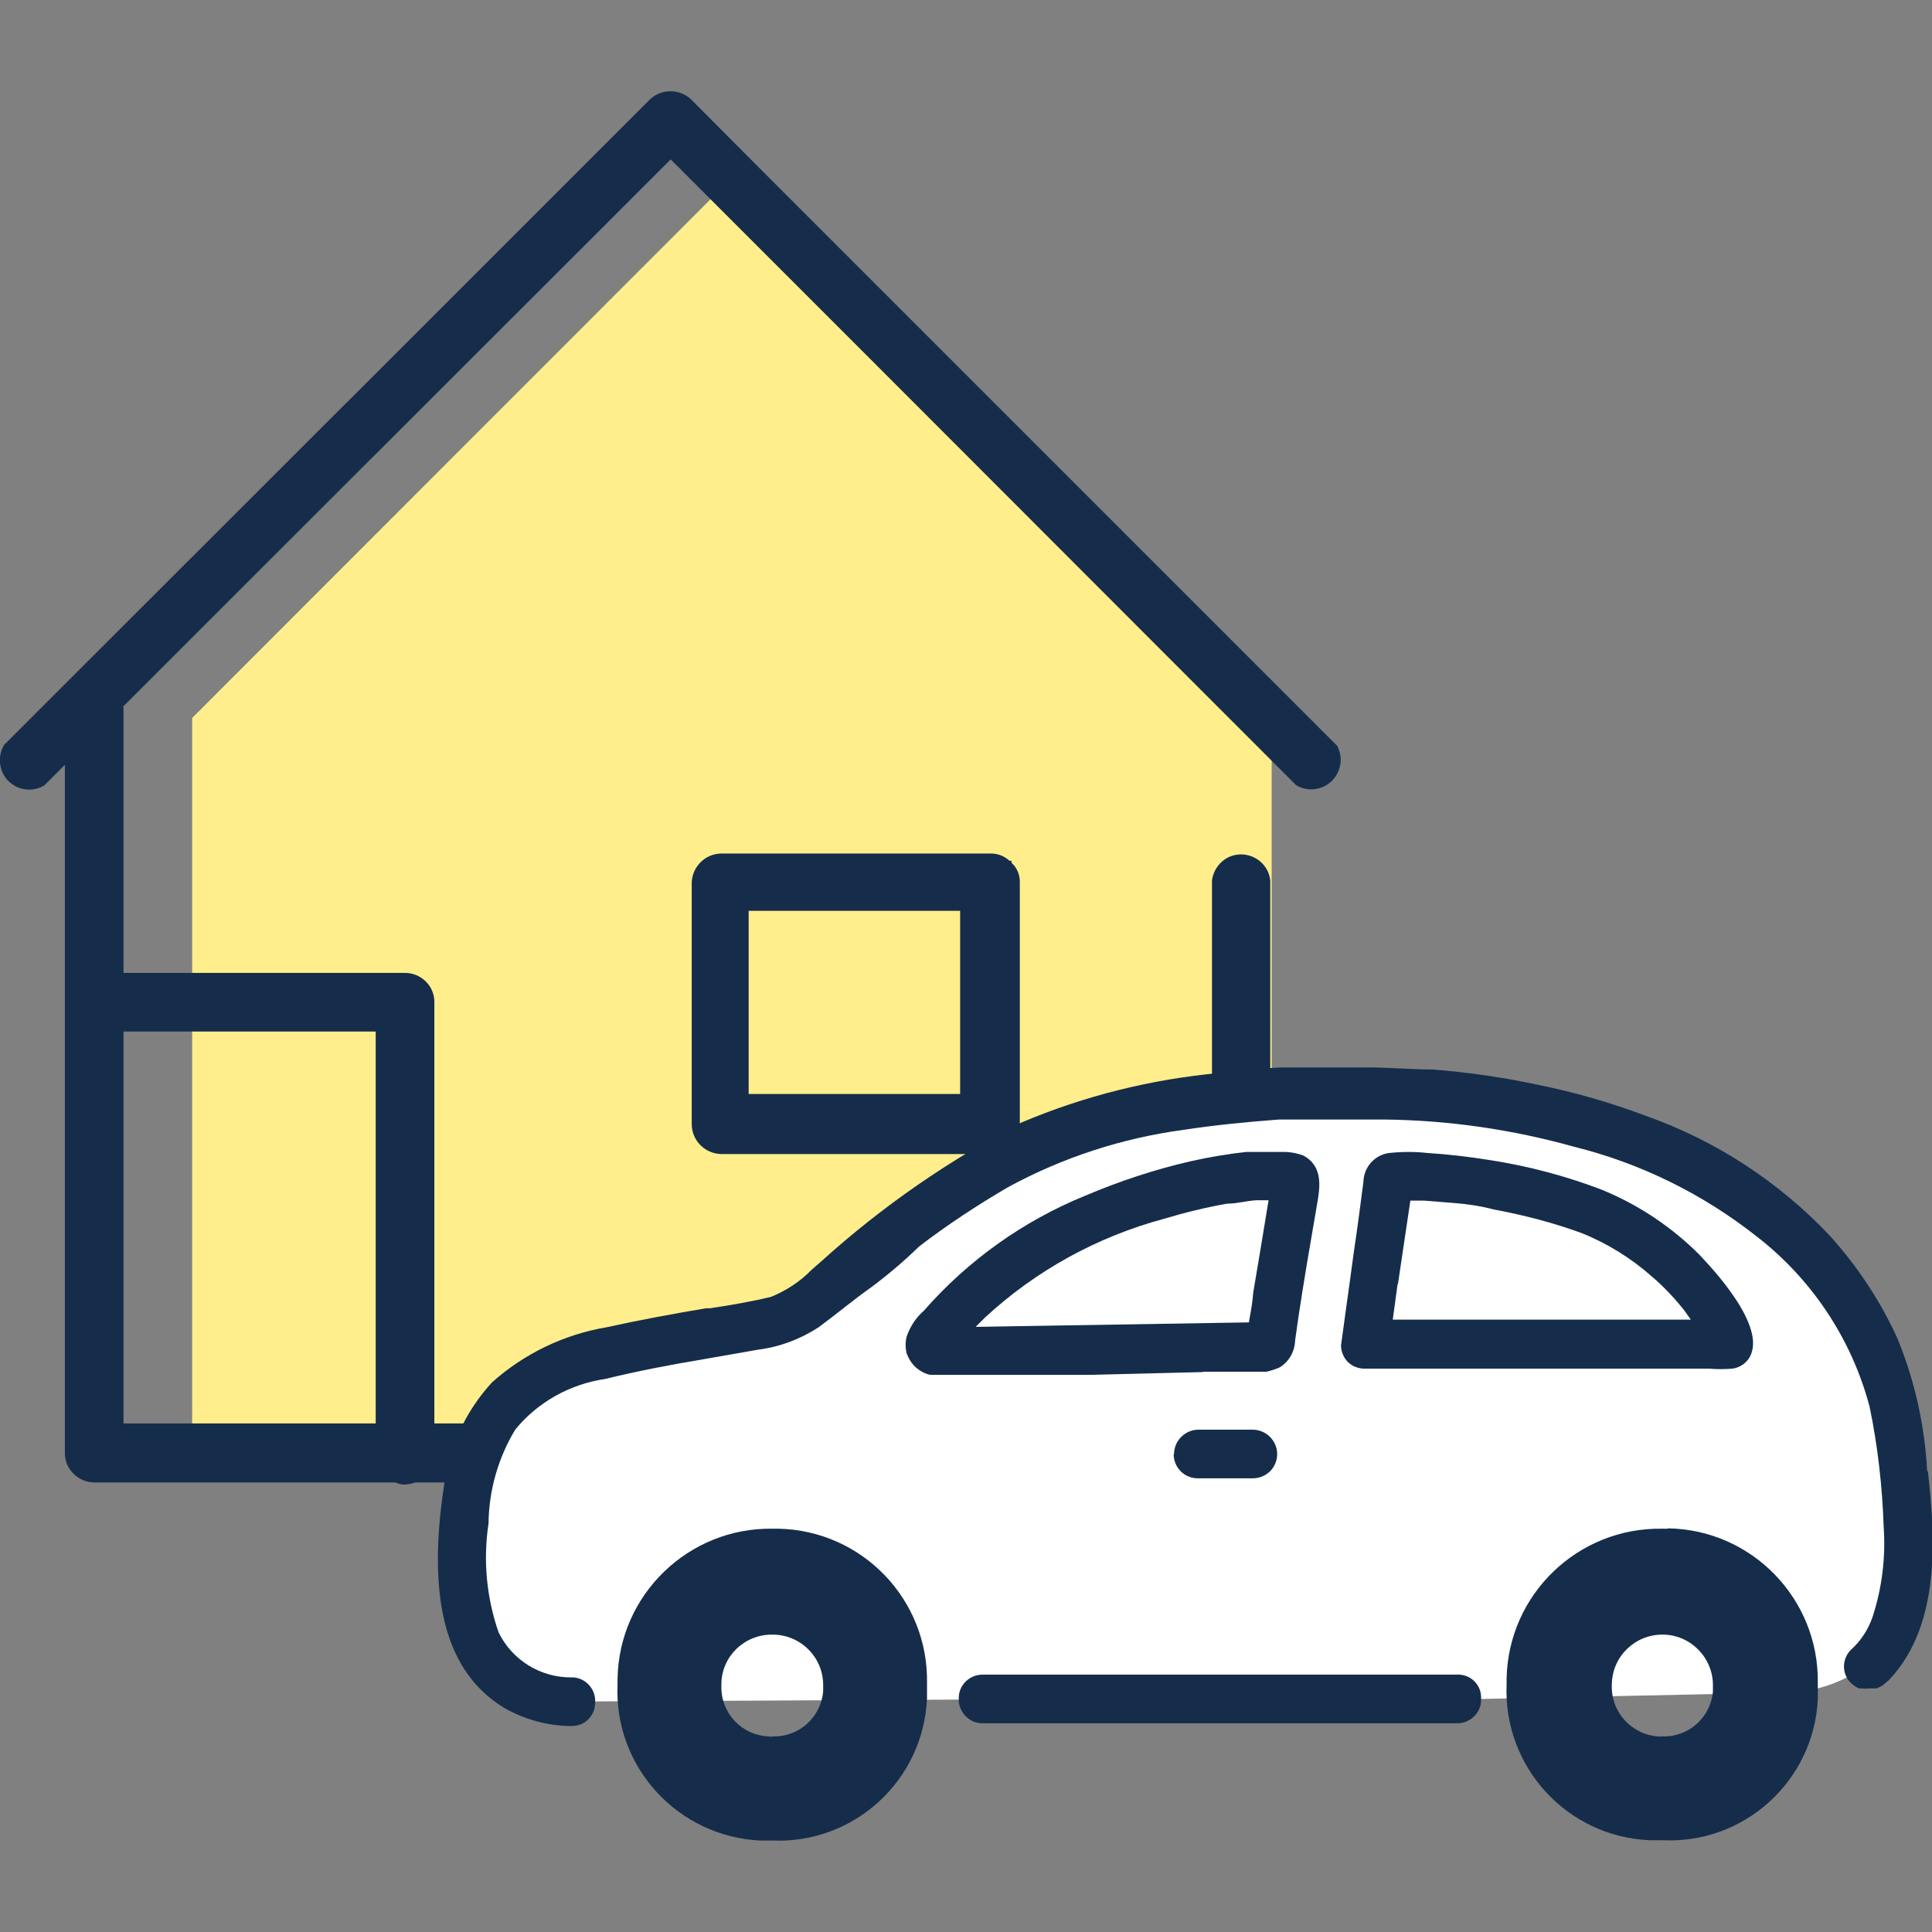
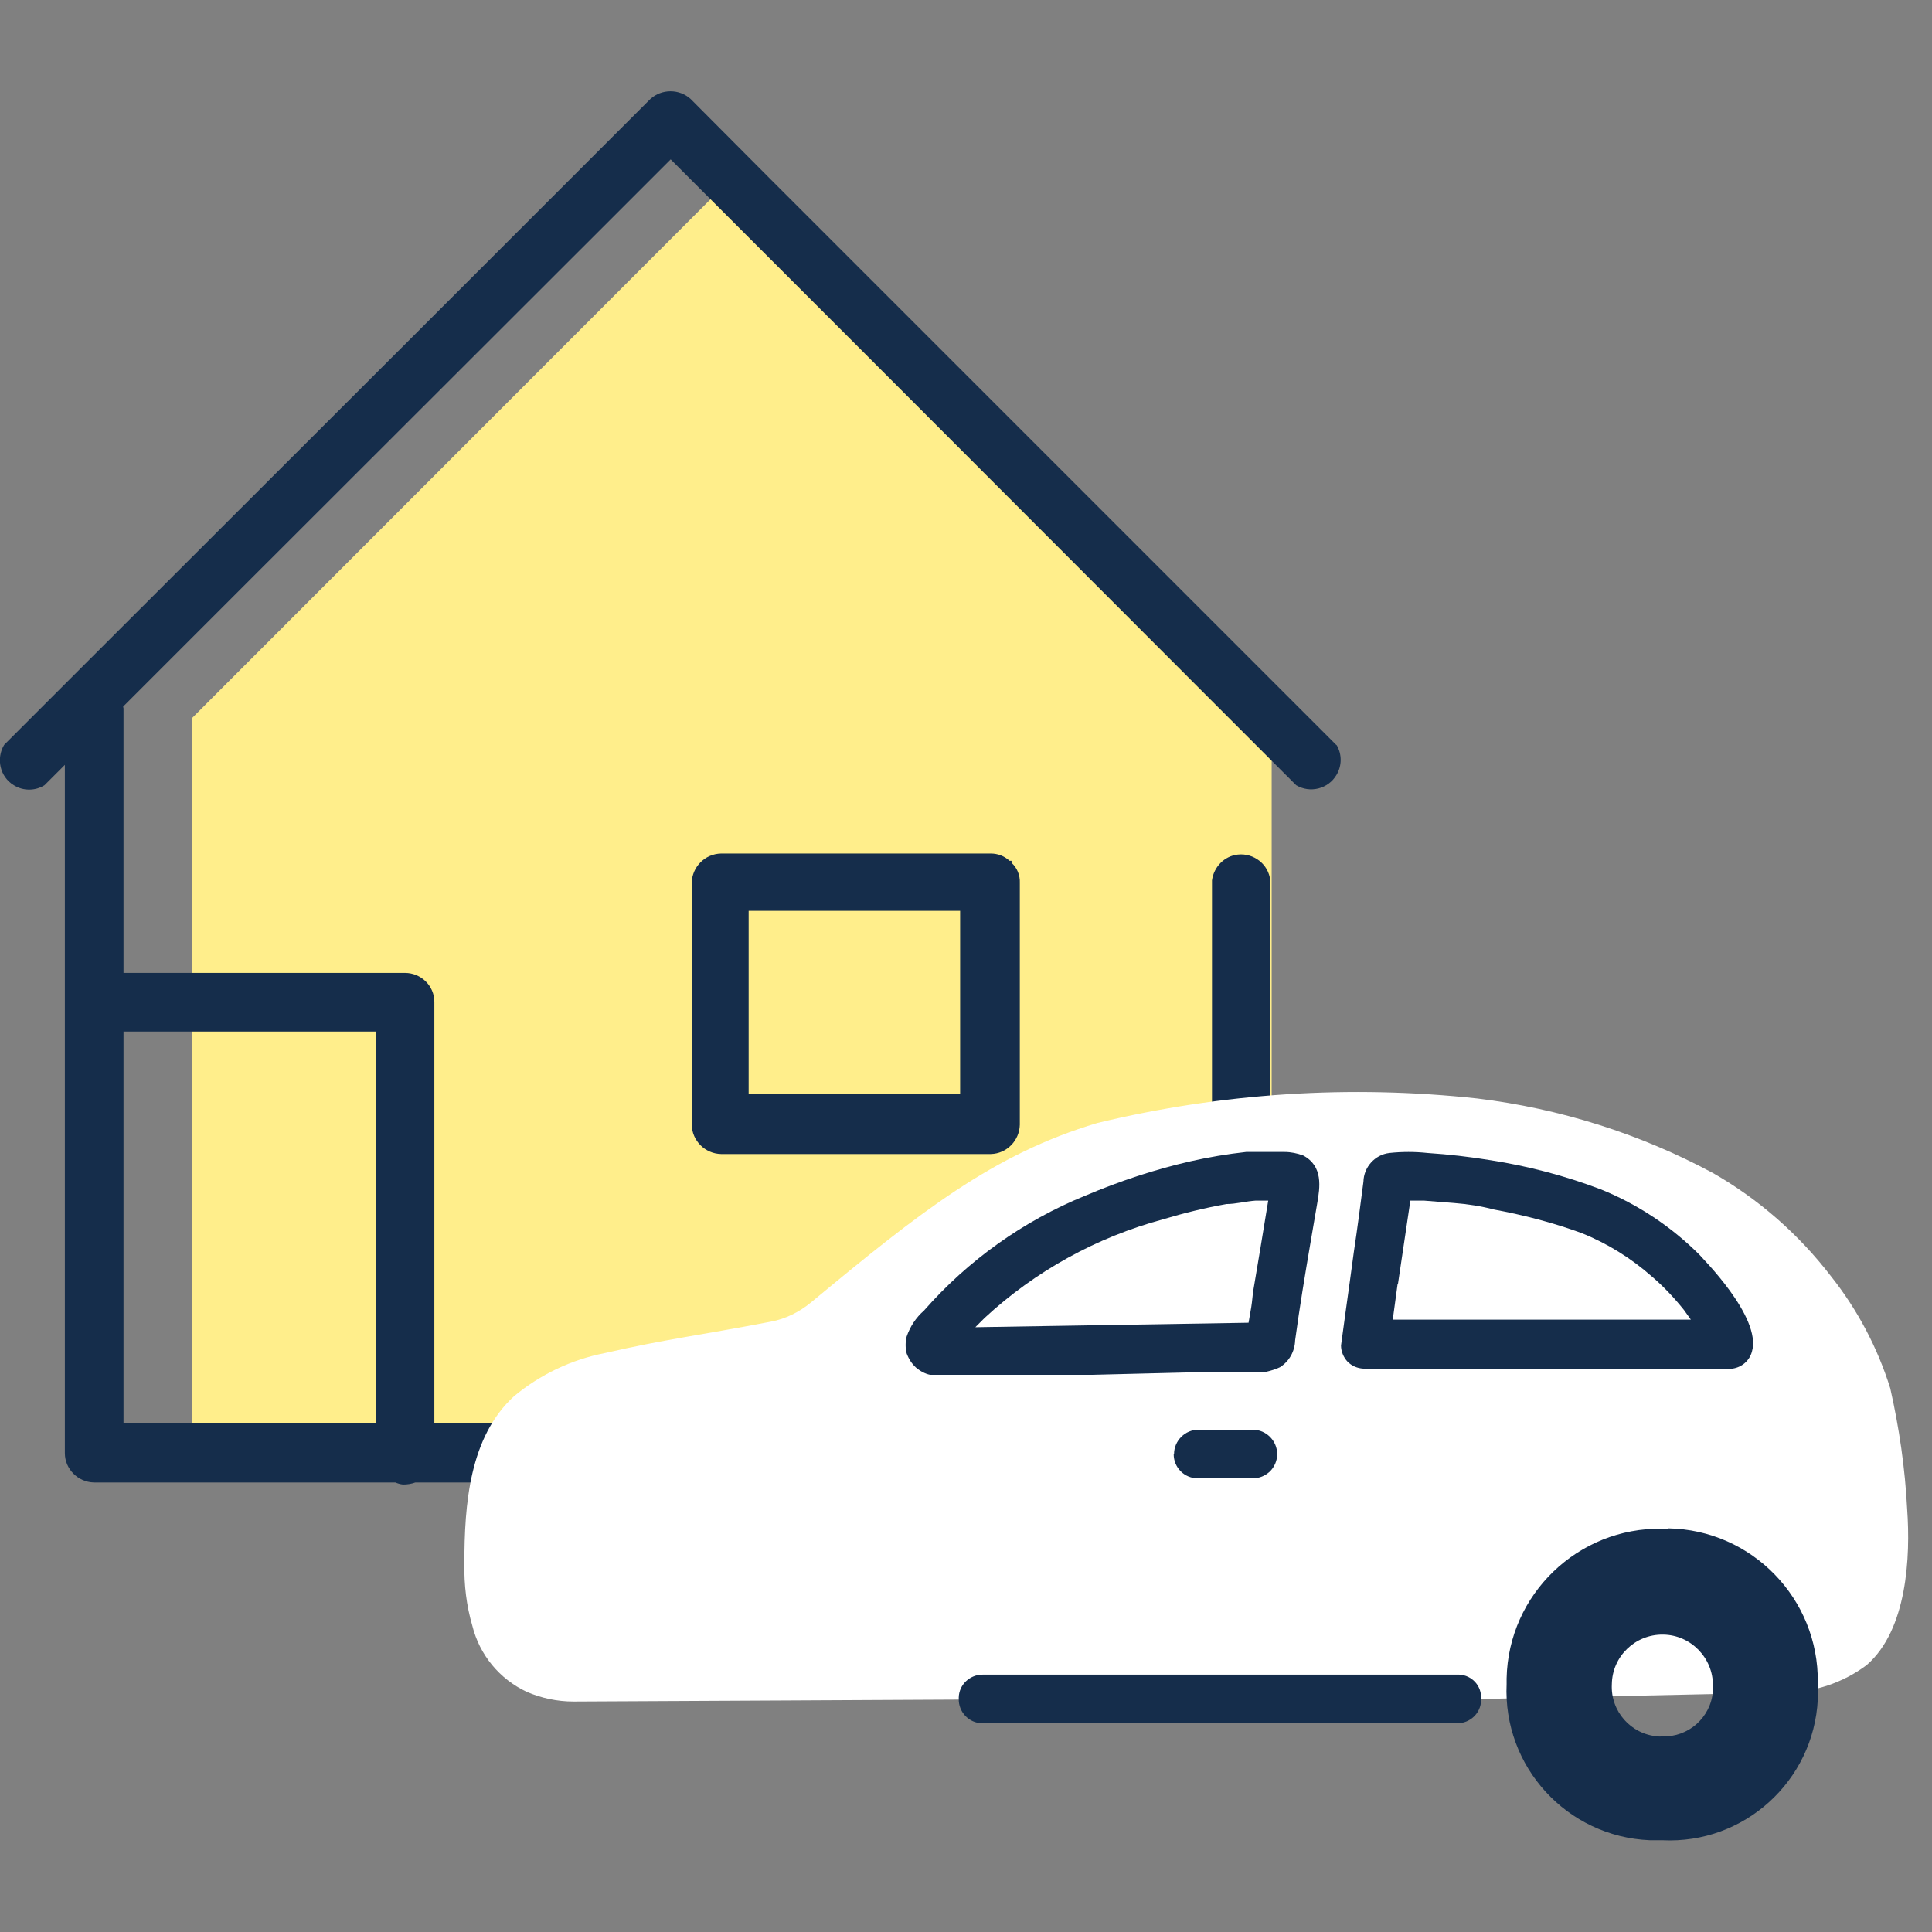
<svg xmlns="http://www.w3.org/2000/svg" id="Layer_1" viewBox="0 0 56 56">
  <rect x="0" y="0" width="56" height="56" fill="#808080" stroke="none" />
  <defs>
    <style>.cls-1{fill:none;}.cls-2{fill:#fff;}.cls-3{fill:#ffee8b;}.cls-4{fill:#152d4b;}</style>
  </defs>
  <path id="_ス_10183" class="cls-3" d="M5.57,33.42v-12.61L21.21,5.16l15.65,15.65v20.62H5.57v-8.01Z" />
  <g>
    <rect class="cls-1" width="56" height="56" />
    <path class="cls-4" d="M38.74,21.6l-6.35-6.35L22.35,5.21l-2.33-2.34c-.33-.3-.84-.3-1.17,0l-6.34,6.34L2.46,19.25,.12,21.59c-.24,.4-.12,.93,.28,1.17,.27,.17,.62,.17,.89,0l.59-.59v19.95c0,.46,.38,.84,.84,.85H11.46c.07,.03,.14,.05,.22,.06,.13,0,.25-.02,.36-.06h23.93c.47,0,.85-.38,.85-.85V25.52c-.05-.47-.48-.8-.94-.75-.39,.04-.7,.36-.75,.75v15.74H12.59v-12.22c0-.47-.39-.84-.85-.84H3.58v-7.67s-.01-.03-.01-.05l4.08-4.08L17.69,6.37l1.75-1.75,5.77,5.77,10.03,10.04,2.33,2.33c.4,.24,.93,.11,1.17-.3,.16-.27,.16-.6,0-.87ZM10.89,29.9v11.36H3.58v-11.36h7.31Z" />
    <path class="cls-4" d="M29.26,24.95c-.15-.14-.34-.21-.54-.21h-7.82c-.47,.01-.84,.39-.85,.85v7.01c.01,.47,.39,.84,.85,.85h7.82c.46-.01,.83-.39,.84-.85v-7.01c.01-.22-.08-.44-.24-.58v-.06h-.06Zm-1.43,6.76h-6.13v-5.31h6.13v5.31Z" />
    <path id="_ス_10188" class="cls-2" d="M16.62,49.32c-.47,0-.93-.1-1.35-.28-.79-.37-1.37-1.07-1.58-1.92-.17-.58-.24-1.18-.23-1.79,0-1.74,.15-3.68,1.44-4.86,.76-.63,1.66-1.06,2.63-1.25,1.79-.41,2.67-.5,4.81-.91,.43-.08,.83-.28,1.17-.56,3.16-2.62,5.28-4.3,8.3-5.2,3.6-.87,7.33-1.11,11.01-.71,2.39,.29,4.71,1.02,6.83,2.16,1.33,.76,2.49,1.78,3.42,2.99,.77,.97,1.35,2.07,1.72,3.25,.26,1.15,.43,2.32,.49,3.5,.1,1.39,0,3.5-1.17,4.52-.69,.52-1.54,.8-2.4,.8l-9.47,.2h-13.74l-11.86,.06Z" />
    <path class="cls-4" d="M48.34,44.31h-.16c-2.44-.04-4.46,1.9-4.51,4.34v.16c-.11,2.4,1.75,4.43,4.15,4.53,.12,0,.24,0,.36,0,2.37,.12,4.39-1.71,4.51-4.08,0-.16,0-.32,0-.49,.03-2.43-1.91-4.43-4.34-4.47Zm1.31,4.71c-.06,.76-.71,1.34-1.47,1.31h0s-.09,.01-.13,0c-.78-.06-1.37-.73-1.33-1.51,.01-.81,.68-1.45,1.48-1.44h.01c.8,.01,1.45,.68,1.44,1.48v.15Z" />
-     <path class="cls-4" d="M22.56,44.31h-.16c-2.44-.04-4.46,1.91-4.5,4.35v.16c-.11,2.4,1.75,4.42,4.15,4.53,.12,0,.23,0,.35,0,2.37,.09,4.37-1.75,4.47-4.13,0-.15,0-.29,0-.44,.04-2.42-1.88-4.42-4.31-4.47Zm1.3,4.71c-.06,.75-.7,1.33-1.45,1.31-.04,.01-.09,.01-.13,0-.79-.03-1.4-.69-1.37-1.48v-.03c0-.8,.66-1.44,1.46-1.44h.04c.81,.01,1.46,.67,1.45,1.48v.15Z" />
    <path class="cls-4" d="M42.3,48.54s-.04,0-.06,0h-13.76c-.37,0-.68,.29-.69,.66,0,.01,0,.02,0,.04-.01,.38,.29,.7,.67,.71,0,0,.02,0,.02,0h13.76c.37,0,.68-.29,.69-.66,0-.02,0-.03,0-.05,.02-.37-.26-.68-.63-.7Z" />
-     <path class="cls-4" d="M55.86,42.64c-.07-1.32-.36-2.62-.86-3.84-.49-1.08-1.15-2.08-1.95-2.97-1.49-1.58-3.33-2.78-5.38-3.5-.99-.37-2.02-.67-3.06-.88-1.02-.22-2.05-.37-3.09-.45-.62,0-1.24-.06-1.87-.06h-2.46c-.61,.02-1.23,.08-1.83,.16-1.98,.18-3.92,.66-5.76,1.44-2.08,1.08-4.02,2.42-5.76,3.99l-.32,.28c-.33,.34-.73,.6-1.17,.78-.58,.14-1.17,.24-1.76,.33h-.12c-.95,.16-1.93,.34-2.88,.55-1.24,.21-2.39,.76-3.33,1.6-.78,.85-1.27,1.92-1.4,3.06-.49,3.3,.09,5.38,1.78,6.39,.59,.33,1.26,.51,1.94,.51,.37,0,.67-.3,.67-.67,.03-.38-.25-.71-.63-.74-.02,0-.03,0-.05,0-.9,.01-1.73-.5-2.12-1.31-.35-1.01-.45-2.09-.29-3.15,.01-.96,.28-1.91,.78-2.73,.65-.79,1.58-1.31,2.6-1.46,.9-.22,1.82-.4,2.84-.57l1.6-.28c.63-.08,1.23-.31,1.75-.65,.53-.39,1.04-.82,1.54-1.17,.48-.36,.94-.75,1.37-1.17,.82-.63,1.69-1.2,2.58-1.72,1.58-.86,3.3-1.42,5.08-1.66,.92-.14,1.84-.23,2.77-.3h3.06c1.86,.02,3.71,.29,5.5,.79,1.93,.48,3.73,1.37,5.29,2.6,1.6,1.24,2.75,2.97,3.27,4.93,.24,1.15,.37,2.32,.41,3.5,.06,.88-.05,1.77-.33,2.62-.13,.36-.34,.68-.62,.93-.26,.26-.27,.68-.02,.94l.02,.02c.07,.07,.15,.12,.23,.16h.09c.06,.01,.13,.01,.19,0h.22c.09-.03,.18-.07,.25-.14l.12-.1c1.55-1.63,1.33-4.28,1.13-6.06Z" />
-     <path class="cls-4" d="M34.88,39.76h1.83c.13-.03,.26-.07,.39-.13,.27-.17,.43-.46,.44-.78,.13-.96,.29-1.92,.44-2.8l.2-1.17c.08-.46,.18-1.08-.41-1.39-.17-.06-.35-.1-.54-.1h-1.11c-.54,.06-1.08,.15-1.61,.27-1.05,.24-2.07,.58-3.06,1-1.79,.73-3.39,1.87-4.67,3.33-.23,.2-.4,.46-.5,.75-.04,.16-.04,.33,0,.49,.06,.16,.15,.3,.27,.41,.12,.1,.26,.18,.41,.21h4.68l3.23-.08Zm-6.6-1.3l.27-.27c1.47-1.36,3.25-2.34,5.18-2.86,.6-.18,1.21-.33,1.83-.44,.27,0,.56-.08,.85-.1h.36l-.23,1.4-.21,1.25c-.02,.2-.04,.4-.08,.6l-.05,.29" />
+     <path class="cls-4" d="M34.88,39.76h1.83c.13-.03,.26-.07,.39-.13,.27-.17,.43-.46,.44-.78,.13-.96,.29-1.92,.44-2.8l.2-1.17c.08-.46,.18-1.08-.41-1.39-.17-.06-.35-.1-.54-.1h-1.11c-.54,.06-1.08,.15-1.61,.27-1.05,.24-2.07,.58-3.06,1-1.79,.73-3.39,1.87-4.67,3.33-.23,.2-.4,.46-.5,.75-.04,.16-.04,.33,0,.49,.06,.16,.15,.3,.27,.41,.12,.1,.26,.18,.41,.21h4.68l3.23-.08m-6.6-1.3l.27-.27c1.47-1.36,3.25-2.34,5.18-2.86,.6-.18,1.21-.33,1.83-.44,.27,0,.56-.08,.85-.1h.36l-.23,1.4-.21,1.25c-.02,.2-.04,.4-.08,.6l-.05,.29" />
    <path class="cls-4" d="M49.53,39.67c.23,.02,.46,.02,.69,0,.27-.04,.49-.23,.56-.49,.3-1.01-1.5-2.77-1.52-2.81-.82-.82-1.8-1.47-2.87-1.9-1.03-.39-2.09-.67-3.18-.84-.61-.1-1.22-.17-1.83-.21-.37-.04-.74-.04-1.11,0-.42,.05-.74,.41-.75,.83-.09,.69-.17,1.32-.28,2.05l-.11,.81c-.09,.62-.17,1.25-.26,1.89,0,.17,.07,.34,.19,.47,.12,.12,.28,.19,.45,.2h10.01Zm-9.01-2.45l.36-2.42h.39l.88,.07c.39,.03,.78,.09,1.16,.19,.86,.16,1.71,.38,2.53,.68,.75,.3,1.44,.73,2.04,1.26,.34,.29,.65,.62,.93,.97l.2,.28h-8.64l.14-1.03Z" />
    <path class="cls-4" d="M34.02,42.15c0,.39,.31,.7,.7,.7h1.59c.19,0,.36-.07,.5-.2,.13-.13,.21-.31,.21-.5,0-.39-.32-.71-.71-.71h-1.57c-.39,0-.71,.32-.71,.71Z" />
  </g>
</svg>